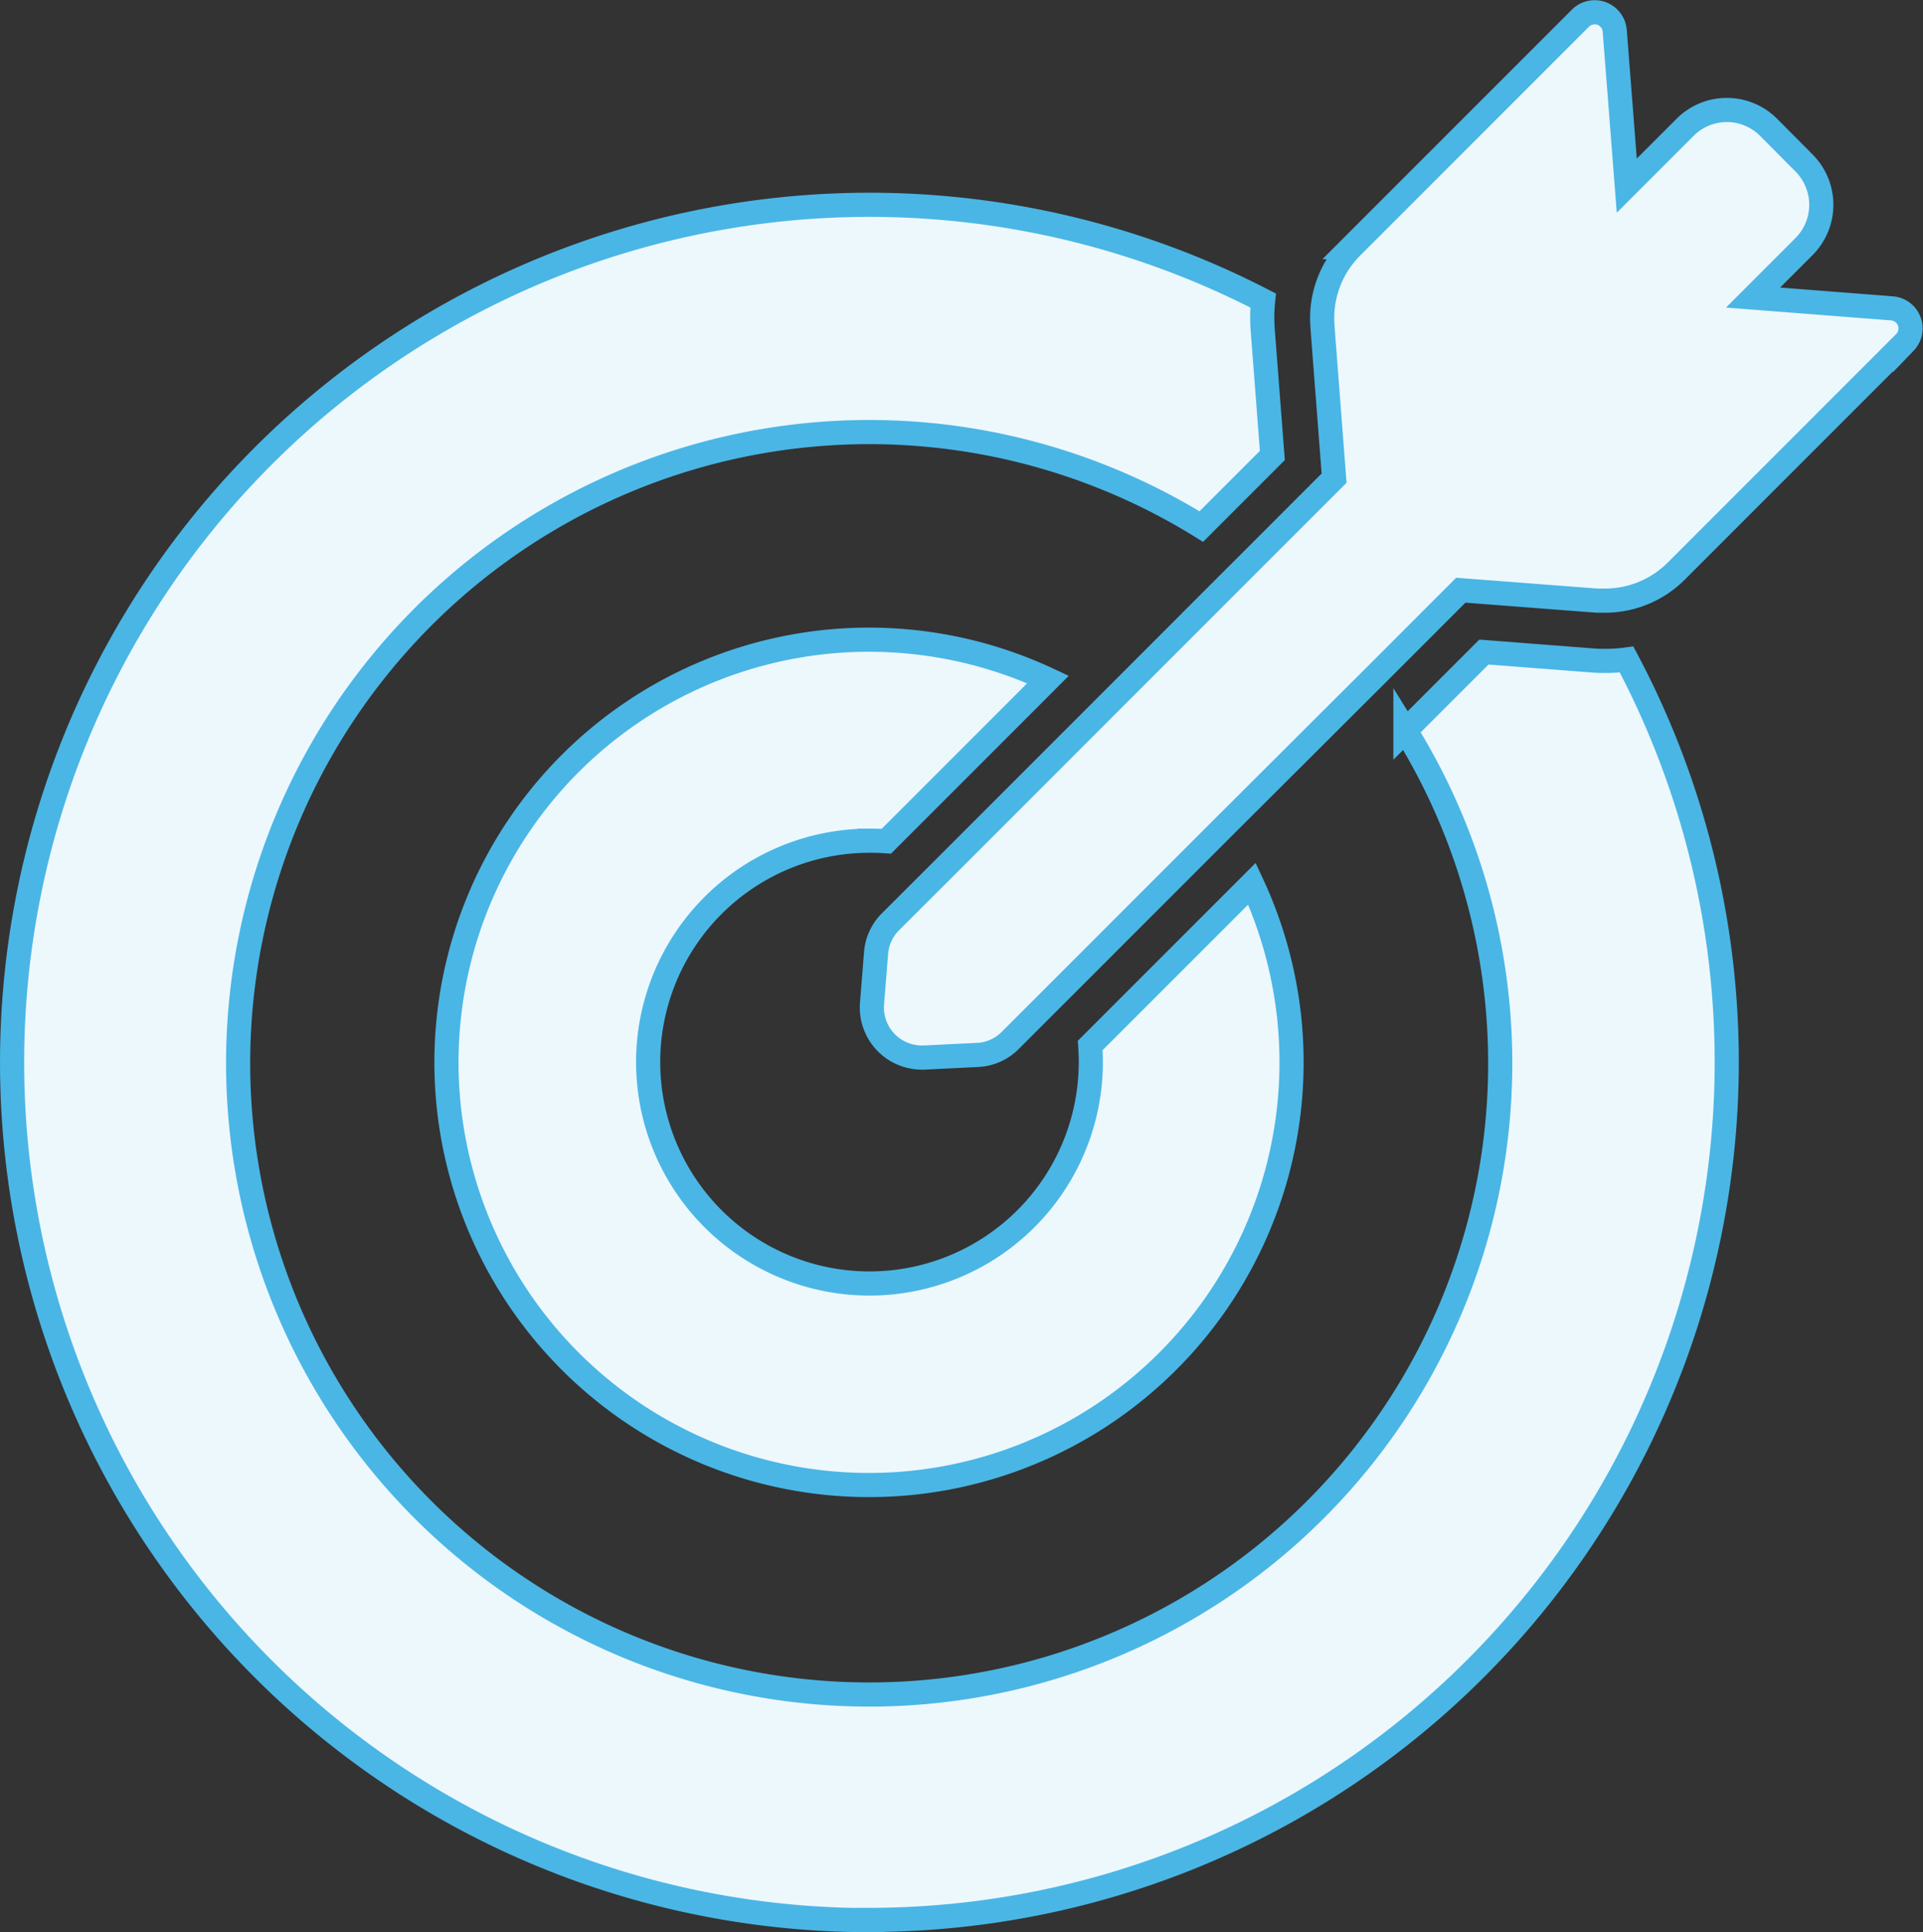
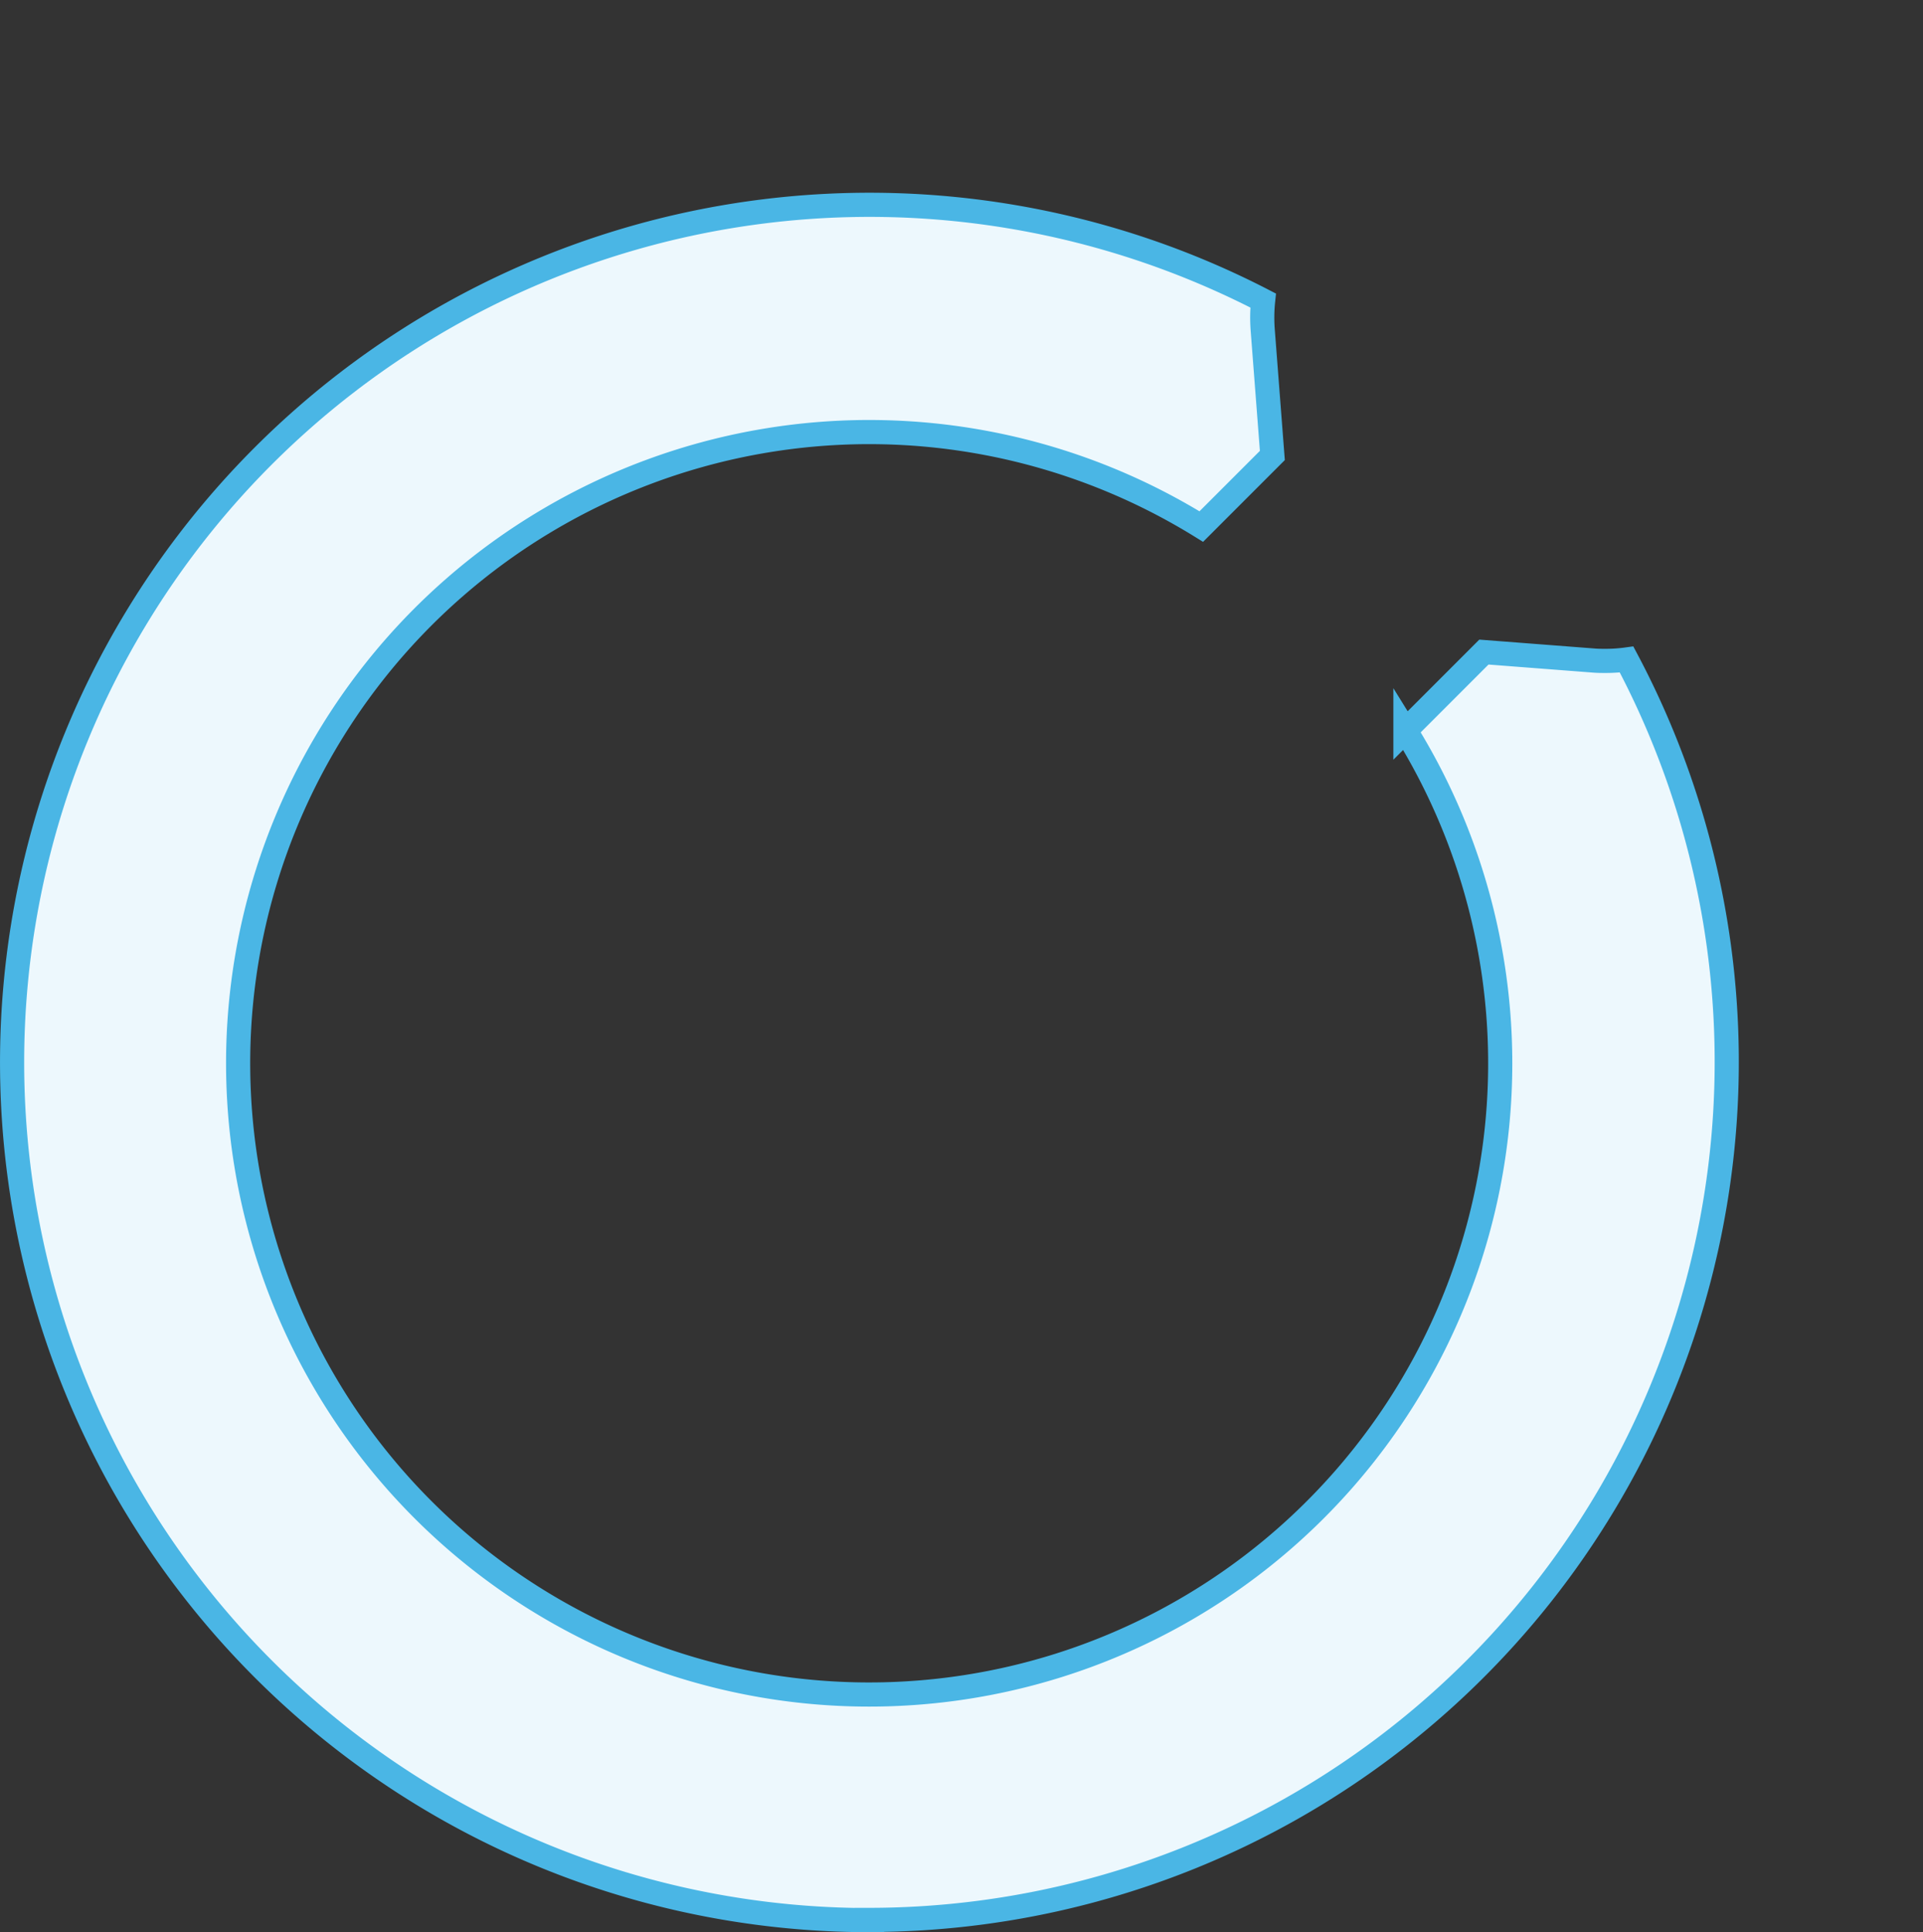
<svg xmlns="http://www.w3.org/2000/svg" width="47.785" height="47.995" viewBox="0 0 47.785 47.995">
  <rect x="0" y="0" width="47.785" height="47.995" fill="#333333" stroke="none" />
  <g id="_006-target" data-name="006-target" transform="translate(0.3 0.3)">
    <g id="Group_5" data-name="Group 5" transform="translate(0 0)">
      <path id="Path_25" data-name="Path 25" d="M23.493,138.812A21.316,21.316,0,0,0,42.307,107.5a3.755,3.755,0,0,1-.527.035c-.1,0-.2,0-.308-.01l-2.71-.209-1.95,1.95a15.681,15.681,0,1,1-5.073-5.068l1.766-1.766-.239-3.108a4.093,4.093,0,0,1,.01-.741,21.306,21.306,0,1,0-9.782,40.234Z" transform="translate(-2.188 -91.417)" fill="#edf8fd" stroke="#4ab6e5" stroke-width="0.6" />
-       <path id="Path_26" data-name="Path 26" d="M230.177,318.588q.209,0,.418.015l3.934-3.934.084-.085a10.5,10.5,0,1,0,5.068,5.073l-.085.085-3.934,3.934q.015.209.015.418a5.5,5.5,0,1,1-5.5-5.505Z" transform="translate(-208.871 -298.004)" fill="#edf8fd" stroke="#4ab6e5" stroke-width="0.6" />
-       <path id="Path_27" data-name="Path 27" d="M453.7,7.092l1.263-1.263a1.471,1.471,0,0,0,0-2.084l-.875-.88a1.465,1.465,0,0,0-2.079,0l-1.447,1.447-.3-3.854a.5.5,0,0,0-.845-.313l-5.694,5.694A2.49,2.49,0,0,0,443,7.788l.015.224.274,3.566-2.059,2.059-3.705,3.705-.084.085-3.586,3.586L432.265,22.6a1.227,1.227,0,0,0-.358.781l-.1,1.248a1.243,1.243,0,0,0,1.238,1.343h.065l1.318-.065a1.225,1.225,0,0,0,.816-.363l1.577-1.576,3.586-3.586.085-.085L444.2,16.6l2.238-2.238,3.252.249.144.01c.065,0,.129,0,.189,0a2.5,2.5,0,0,0,1.761-.726l5.689-5.689a.5.5,0,0,0-.313-.845Z" transform="translate(-410.438 0)" fill="#edf8fd" stroke="#4ab6e5" stroke-width="0.6" />
    </g>
  </g>
</svg>